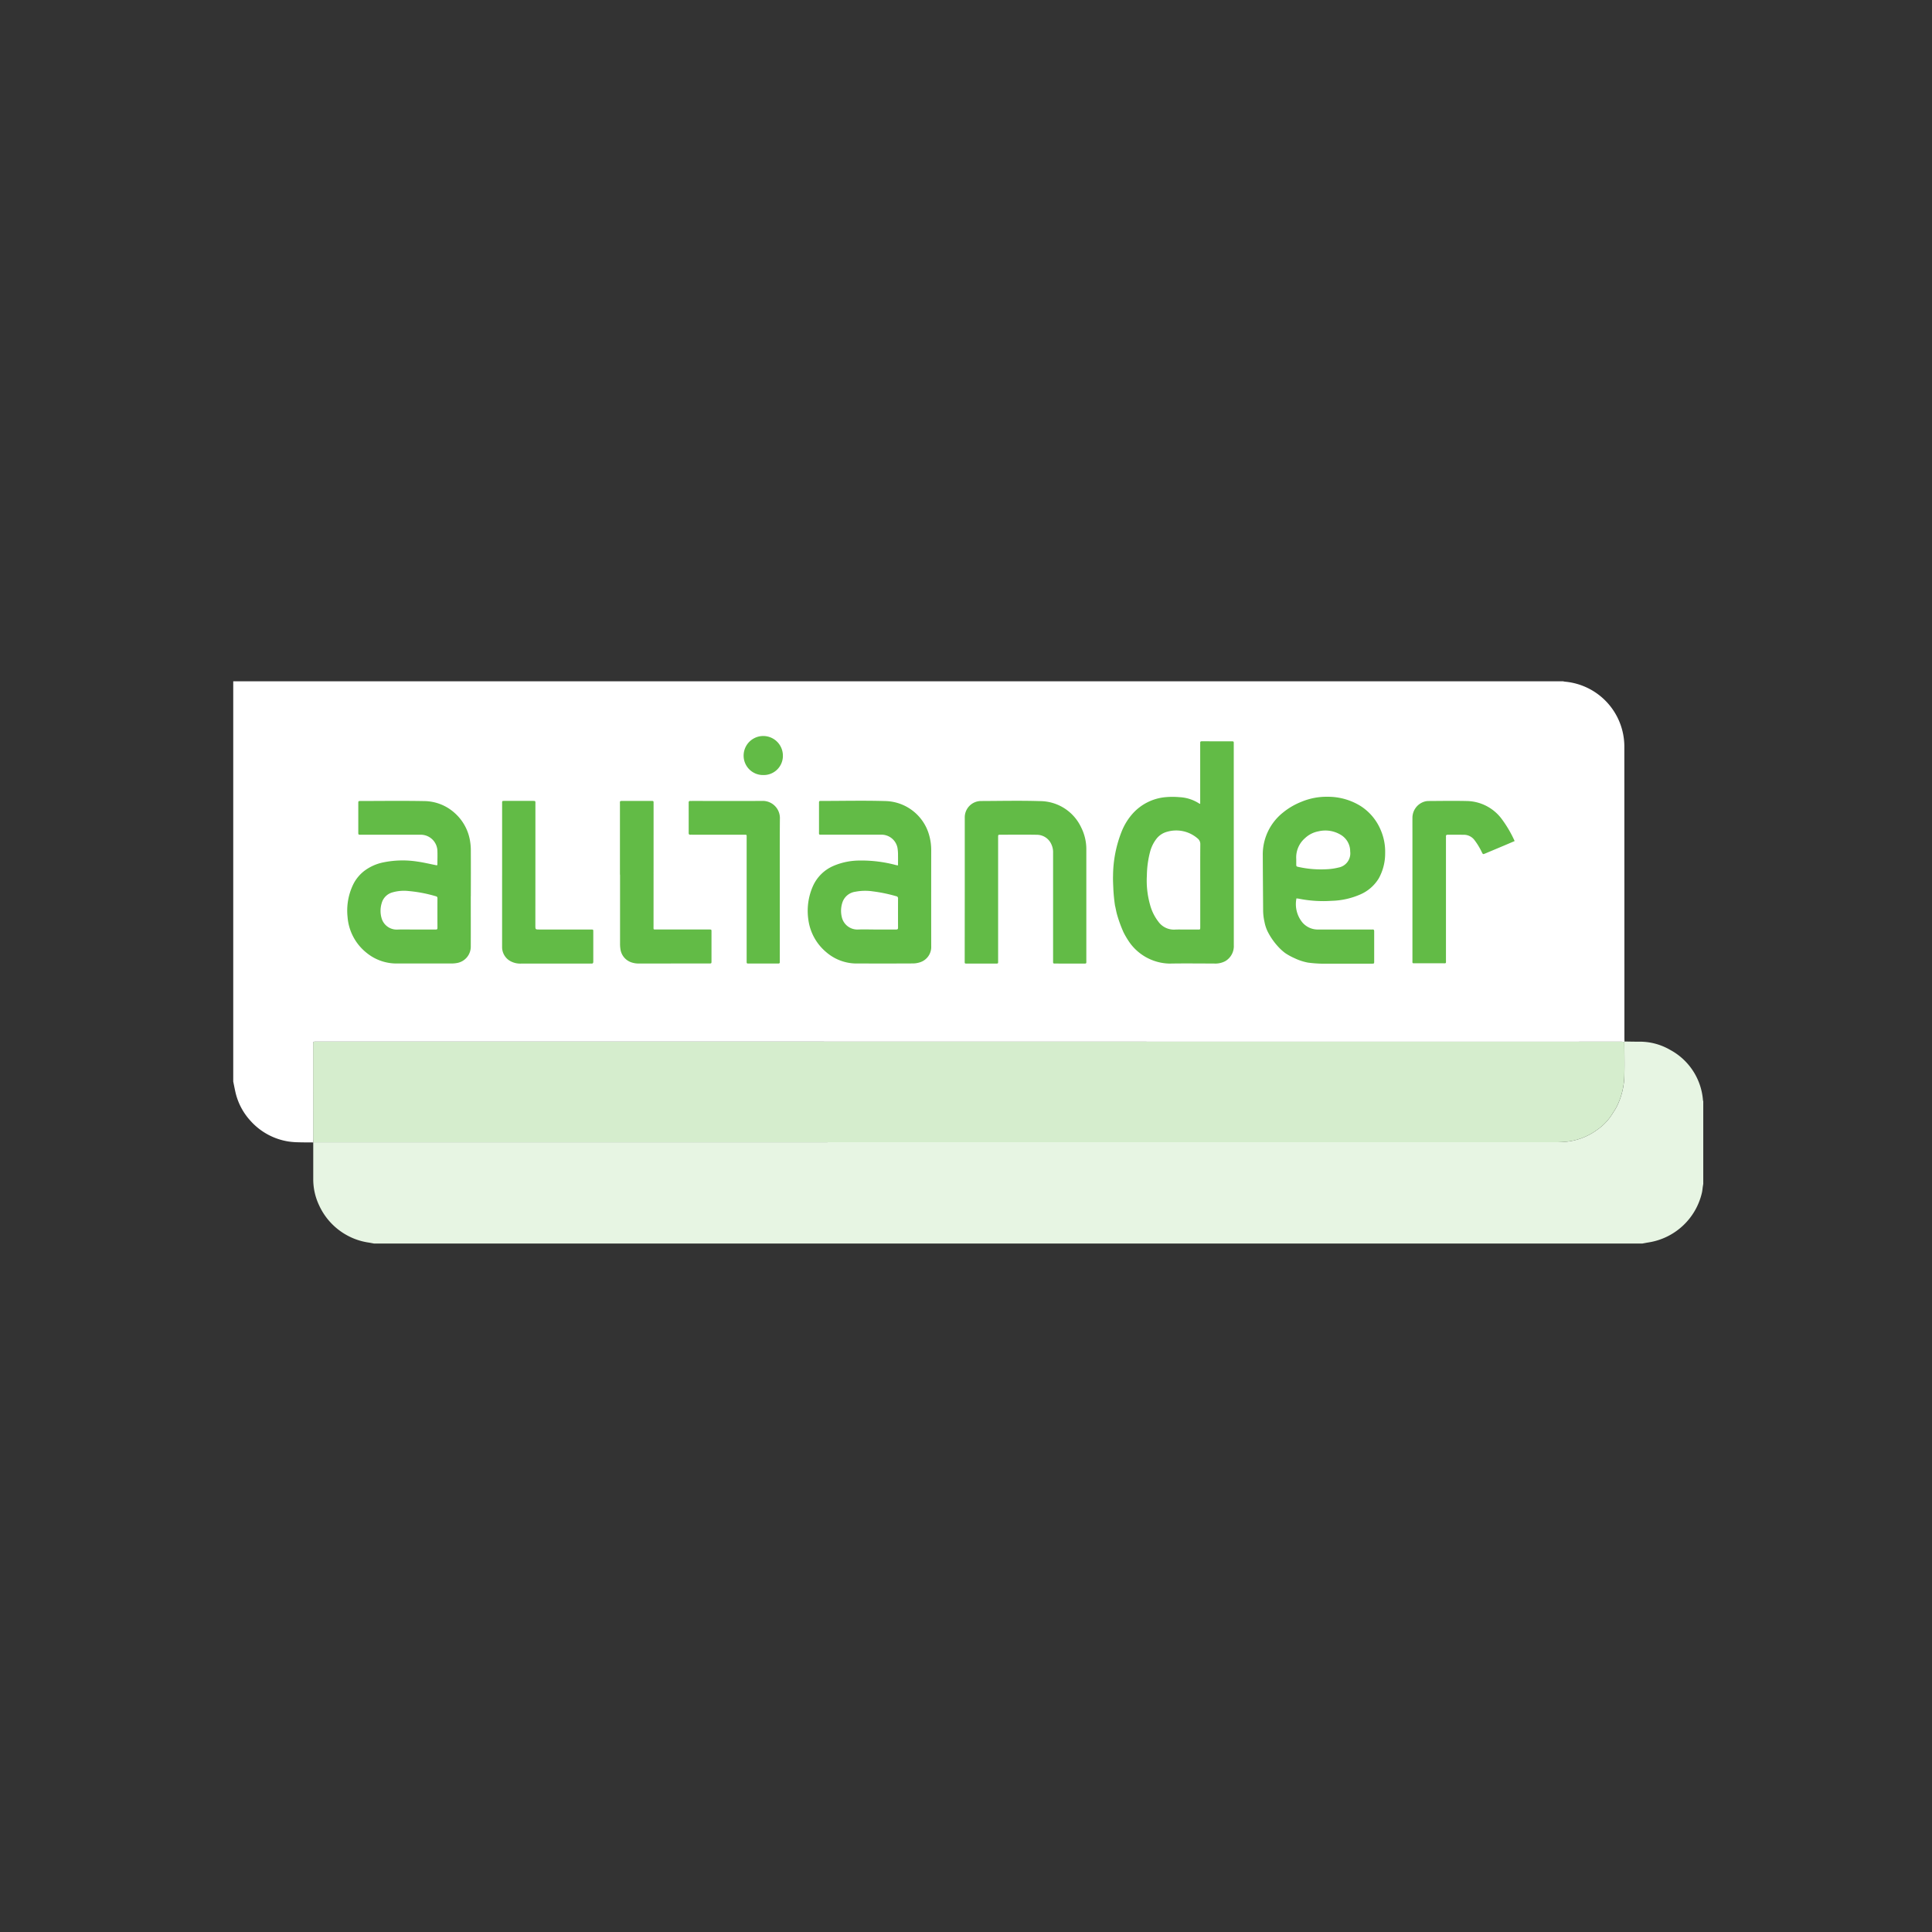
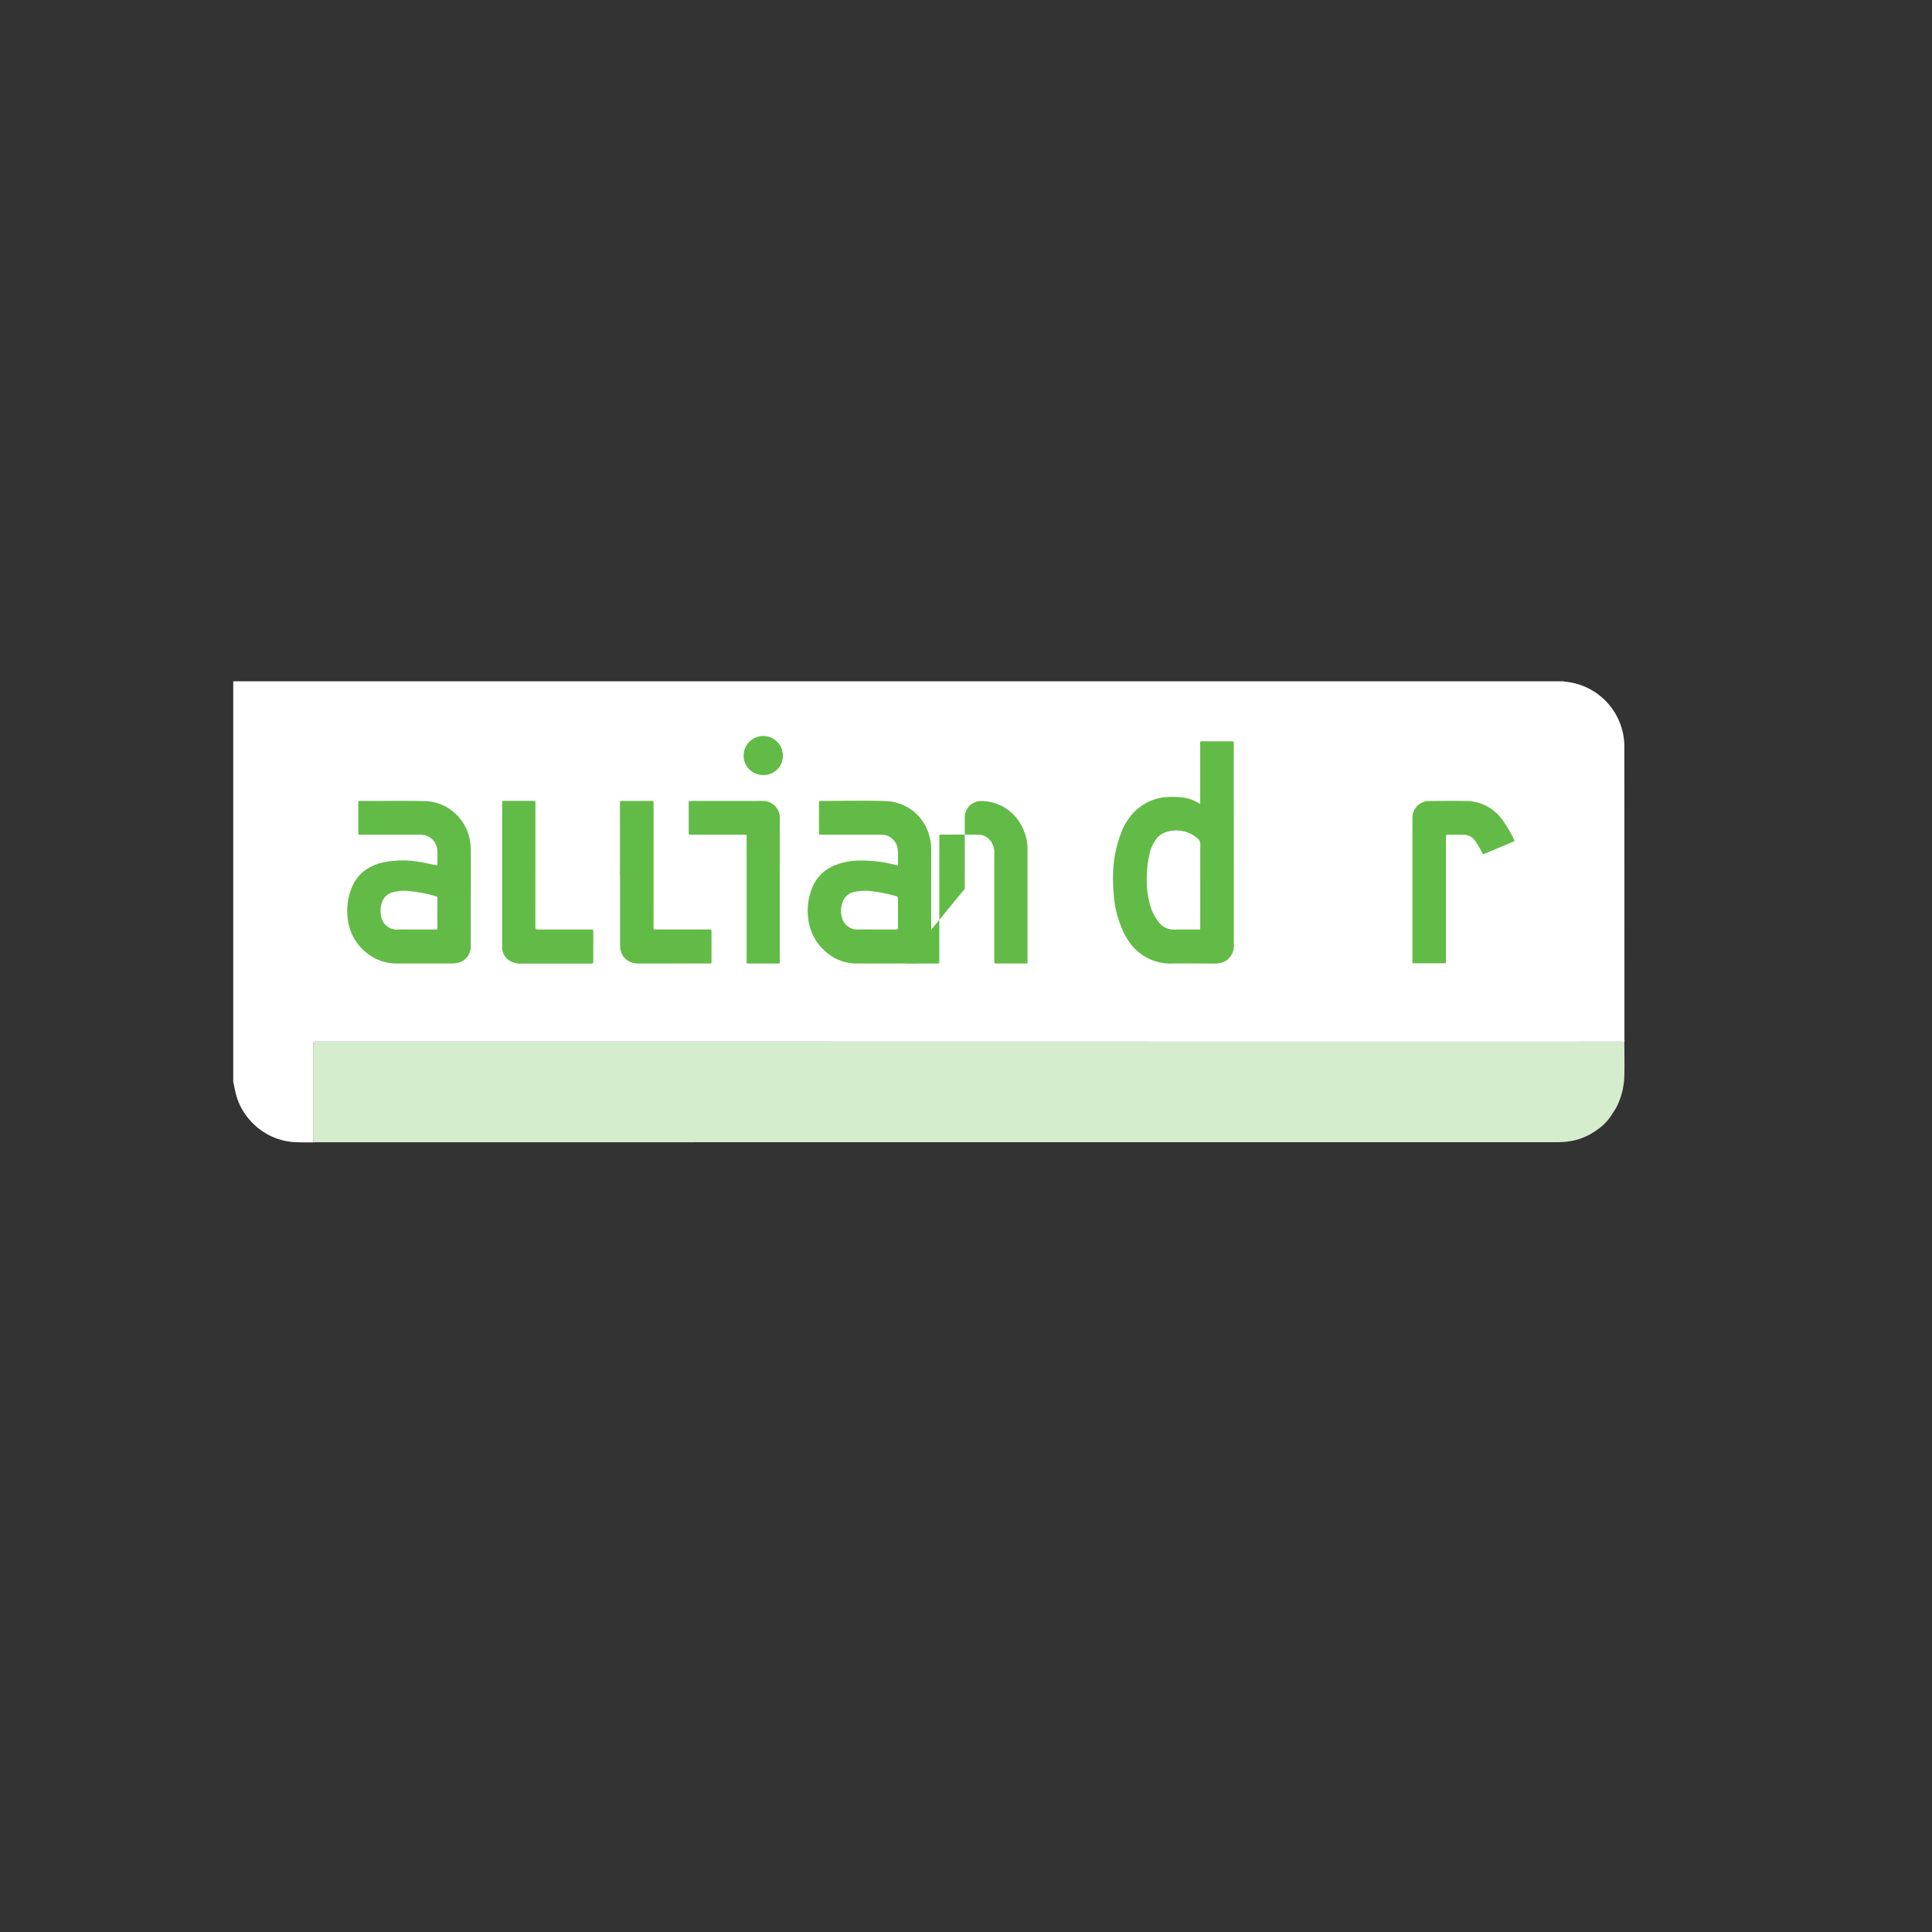
<svg xmlns="http://www.w3.org/2000/svg" width="238" height="238" viewBox="0 0 238 238">
  <rect x="0" y="0" width="238" height="238" fill="#333333" stroke="none" />
  <g id="Group_2544" data-name="Group 2544" transform="translate(-97 -4990)">
    <rect id="Rectangle_3623" data-name="Rectangle 3623" width="238" height="238" transform="translate(97 4990)" fill="none" />
    <g id="Group_2418" data-name="Group 2418" transform="translate(125.732 5073.926)">
-       <path id="Path_784" data-name="Path 784" d="M207.366,79.32V89.513c-.02.134-.045.266-.064.4-.031.23-.048.459-.1.683a8.019,8.019,0,0,1-6.582,6.131c-.246.039-.5.09-.742.134H43.607c-.258-.048-.515-.1-.775-.137a7.866,7.866,0,0,1-2.506-.857,7.991,7.991,0,0,1-3.463-3.693,7.5,7.5,0,0,1-.731-3.2q0-2.284,0-4.569l.025-.02c.118,0,.232,0,.347,0q54.938,0,109.871-.006,21.4,0,42.807,0a13.3,13.3,0,0,0,1.417-.07,7.74,7.74,0,0,0,3.665-1.433,6.566,6.566,0,0,0,1.864-1.923c.2-.322.42-.63.591-.969a9.05,9.05,0,0,0,.932-3.874c.028-1.363,0-2.727,0-4.09l.017-.045c.6.008,1.2.025,1.794.022a7.416,7.416,0,0,1,3.827,1.011,7.709,7.709,0,0,1,4.042,6.22A.282.282,0,0,0,207.366,79.32Z" transform="translate(-26.276 -27.6)" fill="#e7f5e3" />
      <path id="Path_785" data-name="Path 785" d="M197.653,72.018c0,1.363.031,2.727,0,4.09a9.051,9.051,0,0,1-.932,3.874c-.171.339-.395.647-.591.969a6.565,6.565,0,0,1-1.864,1.923,7.74,7.74,0,0,1-3.665,1.433,13.3,13.3,0,0,1-1.417.07q-21.4,0-42.807,0-54.934,0-109.871.006c-.115,0-.23,0-.347,0-.011-.123-.036-.249-.036-.375V72.36c0-.378,0-.381.395-.381h6.274l67.521.006q14.987,0,29.98.006l50.987,0c1.976,0,3.953-.006,5.926-.006C197.357,71.982,197.505,72.007,197.653,72.018Z" transform="translate(-26.283 -27.596)" fill="#d5edcd" />
      <path id="Path_786" data-name="Path 786" d="M203.986,100.052q0-17.939-.008-35.878a8.033,8.033,0,0,0-7.3-8,1.739,1.739,0,0,1-.235-.045H32.61v49.3c.087.426.168.851.263,1.274a7.775,7.775,0,0,0,1.87,3.575,7.926,7.926,0,0,0,4.644,2.536,9.185,9.185,0,0,0,1.24.1c.61.02,1.223.014,1.836.02l.025-.02c-.011-.123-.036-.249-.036-.375V100.889c0-.378,0-.381.395-.381h6.274l67.521.006q14.987,0,29.98.006l50.987,0c1.976,0,3.953-.006,5.926-.006.148,0,.3.025.445.036L204,100.5C203.994,100.351,203.986,100.2,203.986,100.052Z" transform="translate(-32.61 -56.125)" fill="#fff" />
      <g id="Group_2417" data-name="Group 2417" transform="translate(14.053 6.724)">
        <path id="Path_787" data-name="Path 787" d="M82.063,66.445v-.316q0-3.431,0-6.862c0-.1.006-.21,0-.314-.006-.132.053-.19.185-.188s.255,0,.381,0l3.155.006c.462,0,.414-.028.414.4q0,7.626.006,15.252,0,4.733,0,9.462a2.144,2.144,0,0,1-1.064,1.971,2.646,2.646,0,0,1-1.4.286c-1.828,0-3.653-.028-5.479.008a6.2,6.2,0,0,1-4.874-2.57A10.325,10.325,0,0,1,72.62,82.3a16.132,16.132,0,0,1-.809-2.226c-.1-.358-.151-.722-.244-1.078a20.942,20.942,0,0,1-.2-1.993c-.022-.565-.059-1.131-.039-1.694A15.039,15.039,0,0,1,72.4,69.849a7.453,7.453,0,0,1,1.363-2.195,6.172,6.172,0,0,1,4.124-2.013,9.5,9.5,0,0,1,1.621.008A4.887,4.887,0,0,1,82,66.47Zm.006,10.087h0c0-1.688-.008-3.373.008-5.061a.886.886,0,0,0-.342-.745A4.018,4.018,0,0,0,78,69.908a2.466,2.466,0,0,0-1.335.882,4.493,4.493,0,0,0-.77,1.571,12.111,12.111,0,0,0-.4,2.937,10.907,10.907,0,0,0,.389,3.595,5.877,5.877,0,0,0,1.033,2.1,2.352,2.352,0,0,0,2.032.969c.428-.022.857-.006,1.282-.006.521,0,1.041,0,1.562,0,.274,0,.274-.006.277-.288V76.532Z" transform="translate(23.002 -58.097)" fill="#62bb46" />
        <path id="Path_788" data-name="Path 788" d="M69.012,69.34c0-.417.008-.82,0-1.223a5.227,5.227,0,0,0-.07-.96,2.012,2.012,0,0,0-2-1.6q-3.6,0-7.209,0c-.524,0-.451.056-.454-.468,0-1.134,0-2.265,0-3.4,0-.286.006-.288.28-.288,2.623,0,5.246-.062,7.867.014a5.738,5.738,0,0,1,5.465,4.364,6.628,6.628,0,0,1,.21,1.674q-.008,5.912,0,11.819a1.979,1.979,0,0,1-1.327,1.988,2.9,2.9,0,0,1-.98.16c-2.254.014-4.5.008-6.758.006a5.716,5.716,0,0,1-3.855-1.386,6.29,6.29,0,0,1-2.212-3.995,7.519,7.519,0,0,1,.552-4.129,4.875,4.875,0,0,1,2.548-2.517,8.194,8.194,0,0,1,3.2-.655,16.366,16.366,0,0,1,4.513.563A1.952,1.952,0,0,0,69.012,69.34Zm-2.729,7.9c.831,0,1.663,0,2.494,0,.176,0,.241-.048.238-.232q-.008-1.78,0-3.567a.26.26,0,0,0-.232-.305,18.854,18.854,0,0,0-2.911-.6,6.425,6.425,0,0,0-2.133.053,1.952,1.952,0,0,0-1.571,1.3,3.285,3.285,0,0,0-.084,1.808,1.969,1.969,0,0,0,1.985,1.545C64.8,77.212,65.543,77.24,66.283,77.24Z" transform="translate(-1.172 -53.385)" fill="#62bb46" />
-         <path id="Path_789" data-name="Path 789" d="M82.066,73.73A3.573,3.573,0,0,0,82.8,76.7a2.5,2.5,0,0,0,1.89.868q3.242,0,6.481,0a2.3,2.3,0,0,0,.241,0c.2-.025.232.076.23.244,0,1.235,0,2.472,0,3.707,0,.249-.008.252-.325.255l-5.406,0a15.481,15.481,0,0,1-2.416-.129,6.594,6.594,0,0,1-1.646-.538,7.5,7.5,0,0,1-1.17-.638,6.163,6.163,0,0,1-.862-.784,8.191,8.191,0,0,1-1.31-1.892,4.771,4.771,0,0,1-.381-1.176,6.545,6.545,0,0,1-.165-1.495c-.014-2.217-.036-4.432-.042-6.649a6.592,6.592,0,0,1,2.472-5.3,8.519,8.519,0,0,1,2.245-1.324,8.038,8.038,0,0,1,3.295-.635,7.605,7.605,0,0,1,4.093,1.176A6.449,6.449,0,0,1,92.441,65.3a6.735,6.735,0,0,1,.552,2.858,6.34,6.34,0,0,1-.773,3.085A4.958,4.958,0,0,1,89.9,73.26a9.358,9.358,0,0,1-3.455.77c-.389.02-.784.045-1.173.036a15.155,15.155,0,0,1-2.886-.291C82.288,73.756,82.184,73.747,82.066,73.73ZM82.041,68.9v.568c0,.333,0,.333.322.4a12.763,12.763,0,0,0,3.5.269,7.15,7.15,0,0,0,1.361-.2,1.776,1.776,0,0,0,1.461-1.982A2.363,2.363,0,0,0,87.5,65.886a3.663,3.663,0,0,0-2.729-.414,3.3,3.3,0,0,0-1.663.851A3.138,3.138,0,0,0,82.041,68.9Z" transform="translate(34.857 -53.711)" fill="#62bb46" />
-         <path id="Path_790" data-name="Path 790" d="M64.8,72.235V63.467a2.01,2.01,0,0,1,1.347-1.943,1.932,1.932,0,0,1,.641-.112c2.416-.008,4.832-.064,7.245.011a5.625,5.625,0,0,1,5.106,3.242,5.952,5.952,0,0,1,.636,2.763q0,6.794,0,13.586c0,.445.067.428-.428.425-1.1,0-2.2,0-3.3-.006-.067,0-.137,0-.207,0-.12,0-.162-.059-.16-.171s0-.21,0-.314q0-6.568,0-13.135a2.286,2.286,0,0,0-.2-1.041,1.952,1.952,0,0,0-1.764-1.2c-1.512-.028-3.026-.008-4.541-.008-.266,0-.266.008-.266.347q0,3.846,0,7.693v7.452c0,.389.05.384-.367.384h-3.4c-.384,0-.35.011-.35-.364Z" transform="translate(11.263 -53.386)" fill="#62bb46" />
+         <path id="Path_790" data-name="Path 790" d="M64.8,72.235V63.467a2.01,2.01,0,0,1,1.347-1.943,1.932,1.932,0,0,1,.641-.112a5.625,5.625,0,0,1,5.106,3.242,5.952,5.952,0,0,1,.636,2.763q0,6.794,0,13.586c0,.445.067.428-.428.425-1.1,0-2.2,0-3.3-.006-.067,0-.137,0-.207,0-.12,0-.162-.059-.16-.171s0-.21,0-.314q0-6.568,0-13.135a2.286,2.286,0,0,0-.2-1.041,1.952,1.952,0,0,0-1.764-1.2c-1.512-.028-3.026-.008-4.541-.008-.266,0-.266.008-.266.347q0,3.846,0,7.693v7.452c0,.389.05.384-.367.384h-3.4c-.384,0-.35.011-.35-.364Z" transform="translate(11.263 -53.386)" fill="#62bb46" />
        <path id="Path_791" data-name="Path 791" d="M97.093,66.339c-.361.154-.7.3-1.036.442-.871.37-1.744.733-2.615,1.1-.252.1-.249.1-.384-.154a8.335,8.335,0,0,0-.955-1.562,1.628,1.628,0,0,0-1.265-.6c-.658-.008-1.319,0-1.976-.006-.185,0-.246.067-.23.241a2.3,2.3,0,0,1,0,.241q0,7.47,0,14.935c0,.476.062.42-.426.42q-1.646,0-3.292,0c-.468,0-.412.039-.412-.4V65.575c0-.694-.006-1.386,0-2.08a2.087,2.087,0,0,1,1.428-2,1.8,1.8,0,0,1,.574-.09c1.548-.008,3.1-.034,4.644,0a5.482,5.482,0,0,1,4.39,2.265A14.478,14.478,0,0,1,97.093,66.339Z" transform="translate(46.709 -53.38)" fill="#62bb46" />
        <path id="Path_792" data-name="Path 792" d="M49.628,70.472V61.807c0-.431-.056-.417.406-.417h3.329l.241,0c.115,0,.171.048.168.165-.006.092,0,.185,0,.277q0,7.487-.006,14.974c0,.484-.056.42.426.42q3.12,0,6.24,0c.07,0,.14,0,.207,0,.26.006.266.006.266.272v3.639c0,.274-.006.277-.3.28H56.031c-1.319,0-2.634.006-3.953,0a2.79,2.79,0,0,1-1.089-.157,2.006,2.006,0,0,1-1.3-1.61,4.051,4.051,0,0,1-.048-.689q0-4.245,0-8.494Z" transform="translate(-16.043 -53.375)" fill="#62bb46" />
        <path id="Path_793" data-name="Path 793" d="M44.442,70.566V61.728c0-.347-.025-.339.342-.339h3.359c.445,0,.4-.008.4.392q0,7.466-.006,14.935c0,.515,0,.515.5.515h6.167c.07,0,.14,0,.21,0,.249.008.258.008.258.244,0,1.237,0,2.472,0,3.709,0,.176-.05.26-.232.244-.059-.006-.118,0-.174,0q-4.212,0-8.421,0a2.555,2.555,0,0,1-1.338-.277,1.972,1.972,0,0,1-1.067-1.78q0-4.4,0-8.8Z" transform="translate(-25.372 -53.377)" fill="#62bb46" />
        <path id="Path_794" data-name="Path 794" d="M63.881,72.192v8.8c0,.081,0,.162,0,.244.006.129-.048.19-.182.188-.207,0-.414,0-.624,0H60.2l-.244,0c-.118,0-.162-.062-.16-.174,0-.092,0-.185,0-.277q0-7.5,0-15.005c0-.445.062-.414-.4-.414l-6.237,0c-.092,0-.185-.006-.277,0-.157.011-.227-.045-.227-.216.006-1.249,0-2.494,0-3.743,0-.151.062-.21.2-.2.081.006.162,0,.244,0,2.911,0,5.823.02,8.734-.006a2.114,2.114,0,0,1,2.06,2.069c-.028,2.911-.011,5.823-.011,8.734Z" transform="translate(-10.603 -53.377)" fill="#62bb46" />
        <path id="Path_795" data-name="Path 795" d="M57.485,63.353a2.389,2.389,0,0,1-2.416-2.377,2.419,2.419,0,1,1,4.838-.025A2.359,2.359,0,0,1,57.485,63.353Z" transform="translate(-6.249 -58.527)" fill="#62bb46" />
        <path id="Path_796" data-name="Path 796" d="M52.845,67.527a6.786,6.786,0,0,0-.076-1.067A5.853,5.853,0,0,0,50.877,62.9a5.671,5.671,0,0,0-3.768-1.484c-2.609-.05-5.221-.014-7.833-.011-.288,0-.294.006-.294.286,0,1.19,0,2.38,0,3.569,0,.294.006.3.314.3.672,0,1.341,0,2.013,0q2.7,0,5.406,0A2.053,2.053,0,0,1,48.727,67.5c.022.529.006,1.061,0,1.593,0,.258-.008.255-.255.2-.722-.143-1.442-.316-2.172-.42a11.864,11.864,0,0,0-4.264.1,5.8,5.8,0,0,0-2.312,1.041,4.791,4.791,0,0,0-1.355,1.643,7.383,7.383,0,0,0-.708,4.037,6.245,6.245,0,0,0,2.357,4.426,5.817,5.817,0,0,0,3.849,1.3c2.195,0,4.392,0,6.587,0a3.558,3.558,0,0,0,.753-.07,2.045,2.045,0,0,0,1.632-2.046c.006-2.055,0-4.112,0-6.167h.006C52.851,71.27,52.854,69.4,52.845,67.527ZM48.5,77.239q-1.264,0-2.531,0v0c-.739,0-1.478-.025-2.217.006a1.937,1.937,0,0,1-1.915-1.459,3.242,3.242,0,0,1,.022-1.775,1.892,1.892,0,0,1,1.355-1.355,5.142,5.142,0,0,1,1.99-.157,17.034,17.034,0,0,1,3.323.638.23.23,0,0,1,.207.26q-.008,1.818,0,3.639C48.738,77.225,48.646,77.239,48.5,77.239Z" transform="translate(-37.63 -53.381)" fill="#62bb46" />
      </g>
    </g>
  </g>
</svg>